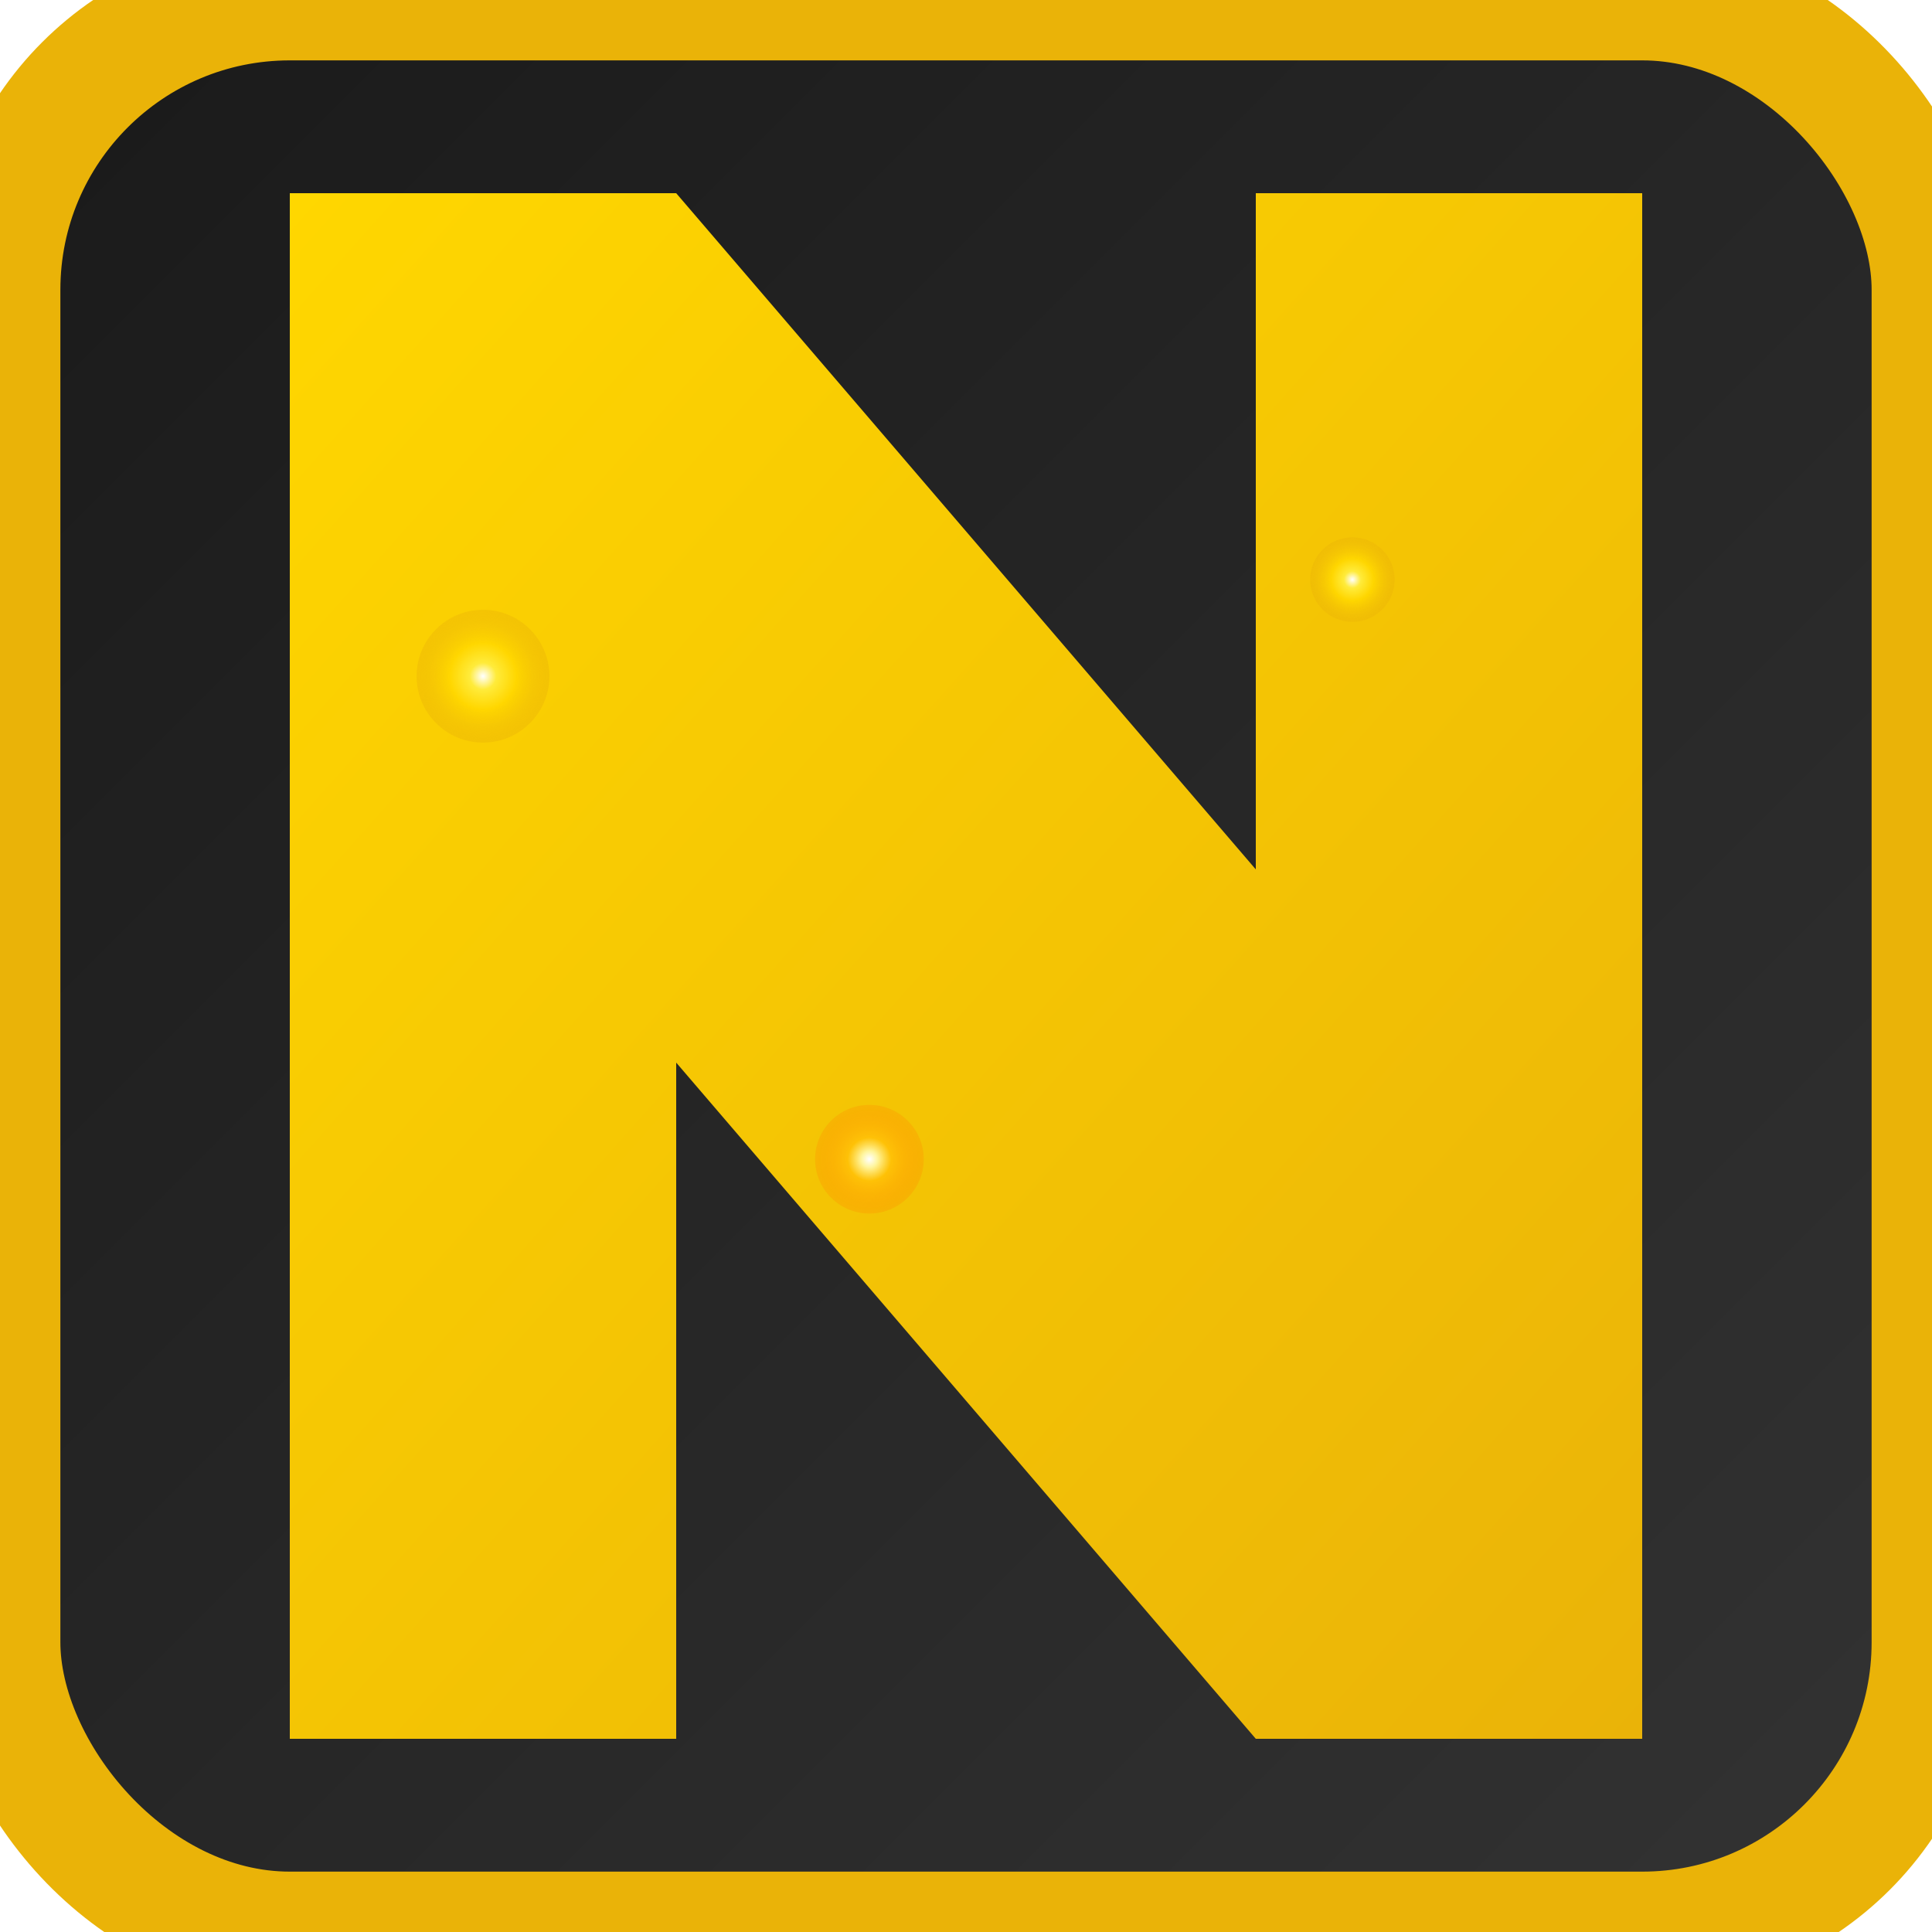
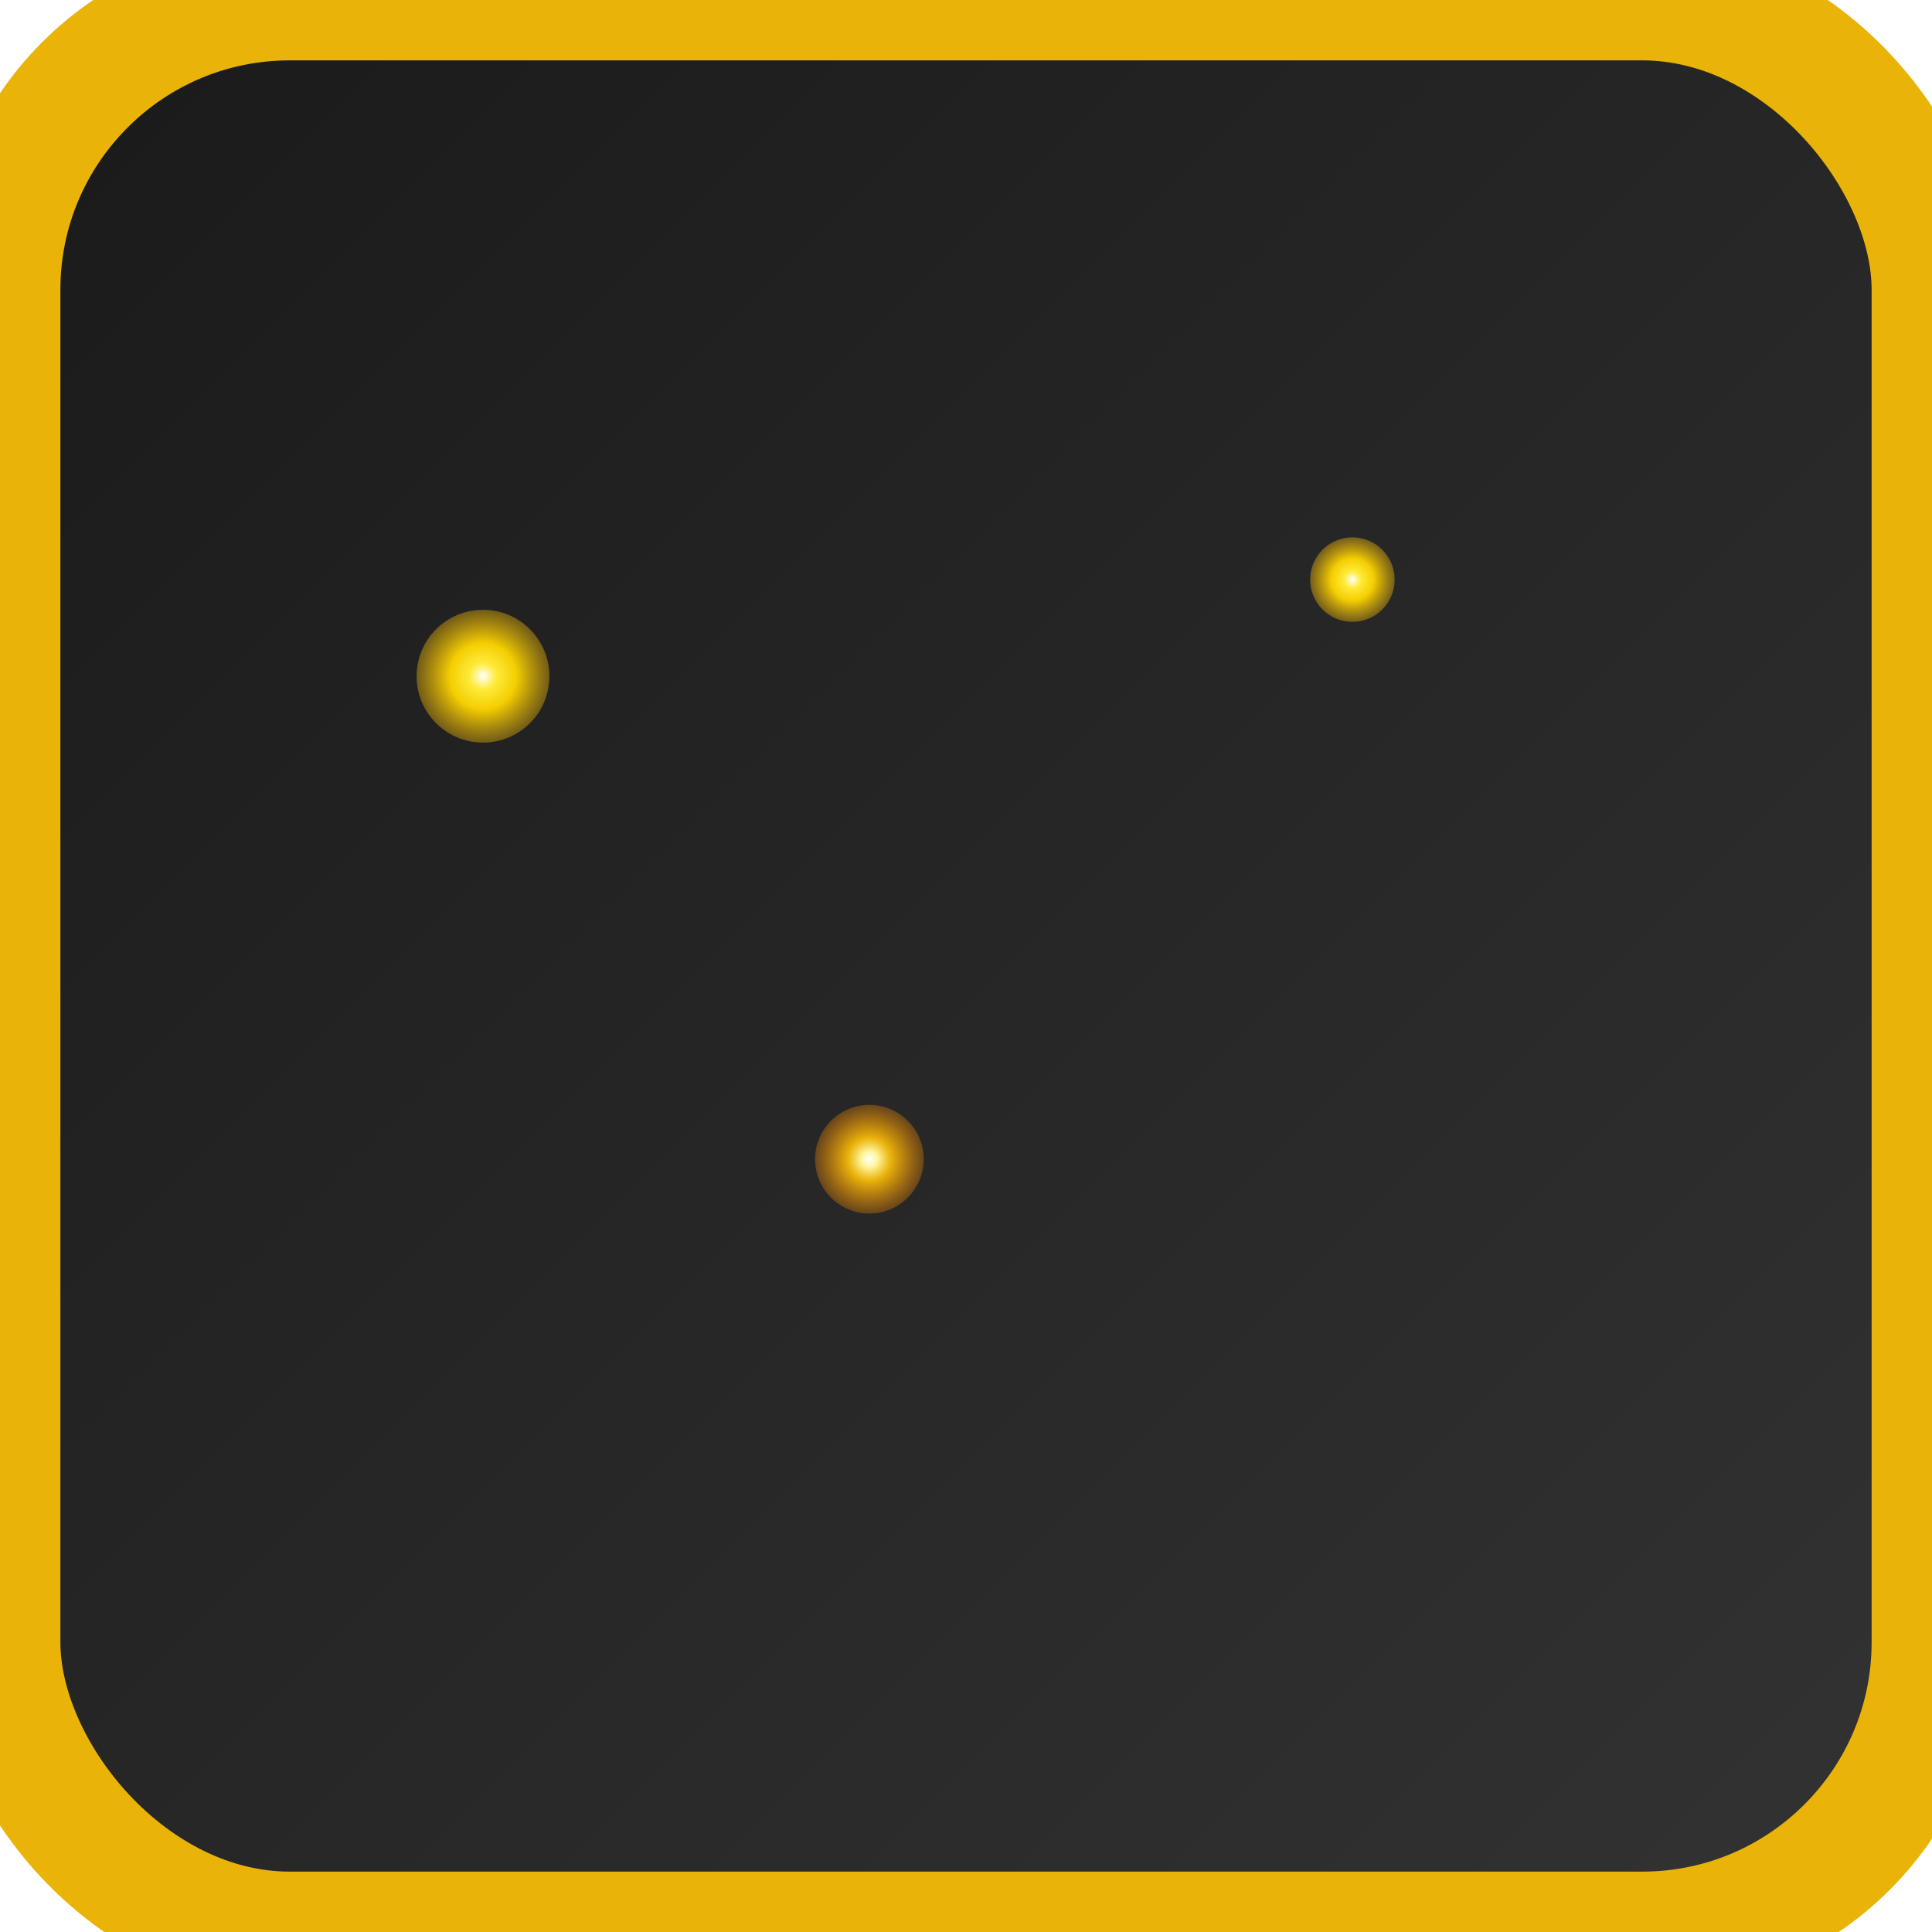
<svg xmlns="http://www.w3.org/2000/svg" width="32" height="32" viewBox="0 0 32 32" fill="none">
  <defs>
    <linearGradient id="darkBg" x1="0%" y1="0%" x2="100%" y2="100%">
      <stop offset="0%" style="stop-color:rgba(0,0,0,0.9);stop-opacity:1" />
      <stop offset="100%" style="stop-color:rgba(0,0,0,0.8);stop-opacity:1" />
    </linearGradient>
    <linearGradient id="animatedGold" x1="0%" y1="0%" x2="100%" y2="100%">
      <stop offset="0%" style="stop-color:#FFD700;stop-opacity:1">
        <animate attributeName="stop-color" values="#FFD700;#FFC107;#FF8F00;#EAB308;#FFD700" dur="4s" repeatCount="indefinite" />
      </stop>
      <stop offset="100%" style="stop-color:#EAB308;stop-opacity:1">
        <animate attributeName="stop-color" values="#EAB308;#CA8A04;#B45309;#D97706;#EAB308" dur="4s" repeatCount="indefinite" />
      </stop>
    </linearGradient>
    <radialGradient id="particleGlow1" cx="50%" cy="50%" r="50%">
      <stop offset="0%" style="stop-color:#FFFFFF;stop-opacity:1" />
      <stop offset="20%" style="stop-color:#FFEB3B;stop-opacity:1" />
      <stop offset="50%" style="stop-color:#FFD700;stop-opacity:0.95" />
      <stop offset="100%" style="stop-color:#EAB308;stop-opacity:0.4" />
    </radialGradient>
    <radialGradient id="particleGlow2" cx="50%" cy="50%" r="50%">
      <stop offset="0%" style="stop-color:#FFFFFF;stop-opacity:1" />
      <stop offset="15%" style="stop-color:#FFF59D;stop-opacity:1" />
      <stop offset="40%" style="stop-color:#FFC107;stop-opacity:0.9" />
      <stop offset="100%" style="stop-color:#FF8F00;stop-opacity:0.3" />
    </radialGradient>
    <filter id="iconGlow" x="-50%" y="-50%" width="200%" height="200%">
      <feGaussianBlur stdDeviation="1" result="coloredBlur" />
      <feMerge>
        <feMergeNode in="coloredBlur" />
        <feMergeNode in="SourceGraphic" />
      </feMerge>
    </filter>
  </defs>
  <rect width="32" height="32" rx="4.8" fill="url(#darkBg)" stroke="#EAB308" stroke-width="2" />
-   <path d="M 4.8 3.2 L 4.8 28.8 L 11.2 28.8 L 11.2 17.6 L 20.8 28.8 L 27.2 28.8 L 27.2 3.2 L 20.8 3.2 L 20.8 14.4 L 11.2 3.2 Z" fill="url(#animatedGold)" filter="url(#iconGlow)" />
  <circle cx="8" cy="11.2" r="1.1" fill="url(#particleGlow1)" filter="url(#iconGlow)">
    <animateTransform attributeName="transform" type="translate" values="0,0; 0.6,-0.5; 0.3,0.6; -0.5,-0.3; 0,0" dur="4s" repeatCount="indefinite" />
    <animate attributeName="opacity" values="0.8;1;0.9;1;0.8" dur="4s" repeatCount="indefinite" />
  </circle>
  <circle cx="14.4" cy="19.2" r="0.9" fill="url(#particleGlow2)" filter="url(#iconGlow)">
    <animateTransform attributeName="transform" type="translate" values="0,0; -0.6,0.8; 0.8,-0.6; 0,0" dur="3.5s" repeatCount="indefinite" />
    <animate attributeName="opacity" values="0.7;1;0.8;0.7" dur="3.5s" repeatCount="indefinite" />
  </circle>
  <circle cx="22.4" cy="9.6" r="0.7" fill="url(#particleGlow1)" filter="url(#iconGlow)">
    <animateTransform attributeName="transform" type="translate" values="0,0; 0.5,1; -0.8,-0.5; 0,0" dur="3s" repeatCount="indefinite" />
    <animate attributeName="opacity" values="0.6;1;0.7;0.6" dur="3s" repeatCount="indefinite" />
  </circle>
</svg>